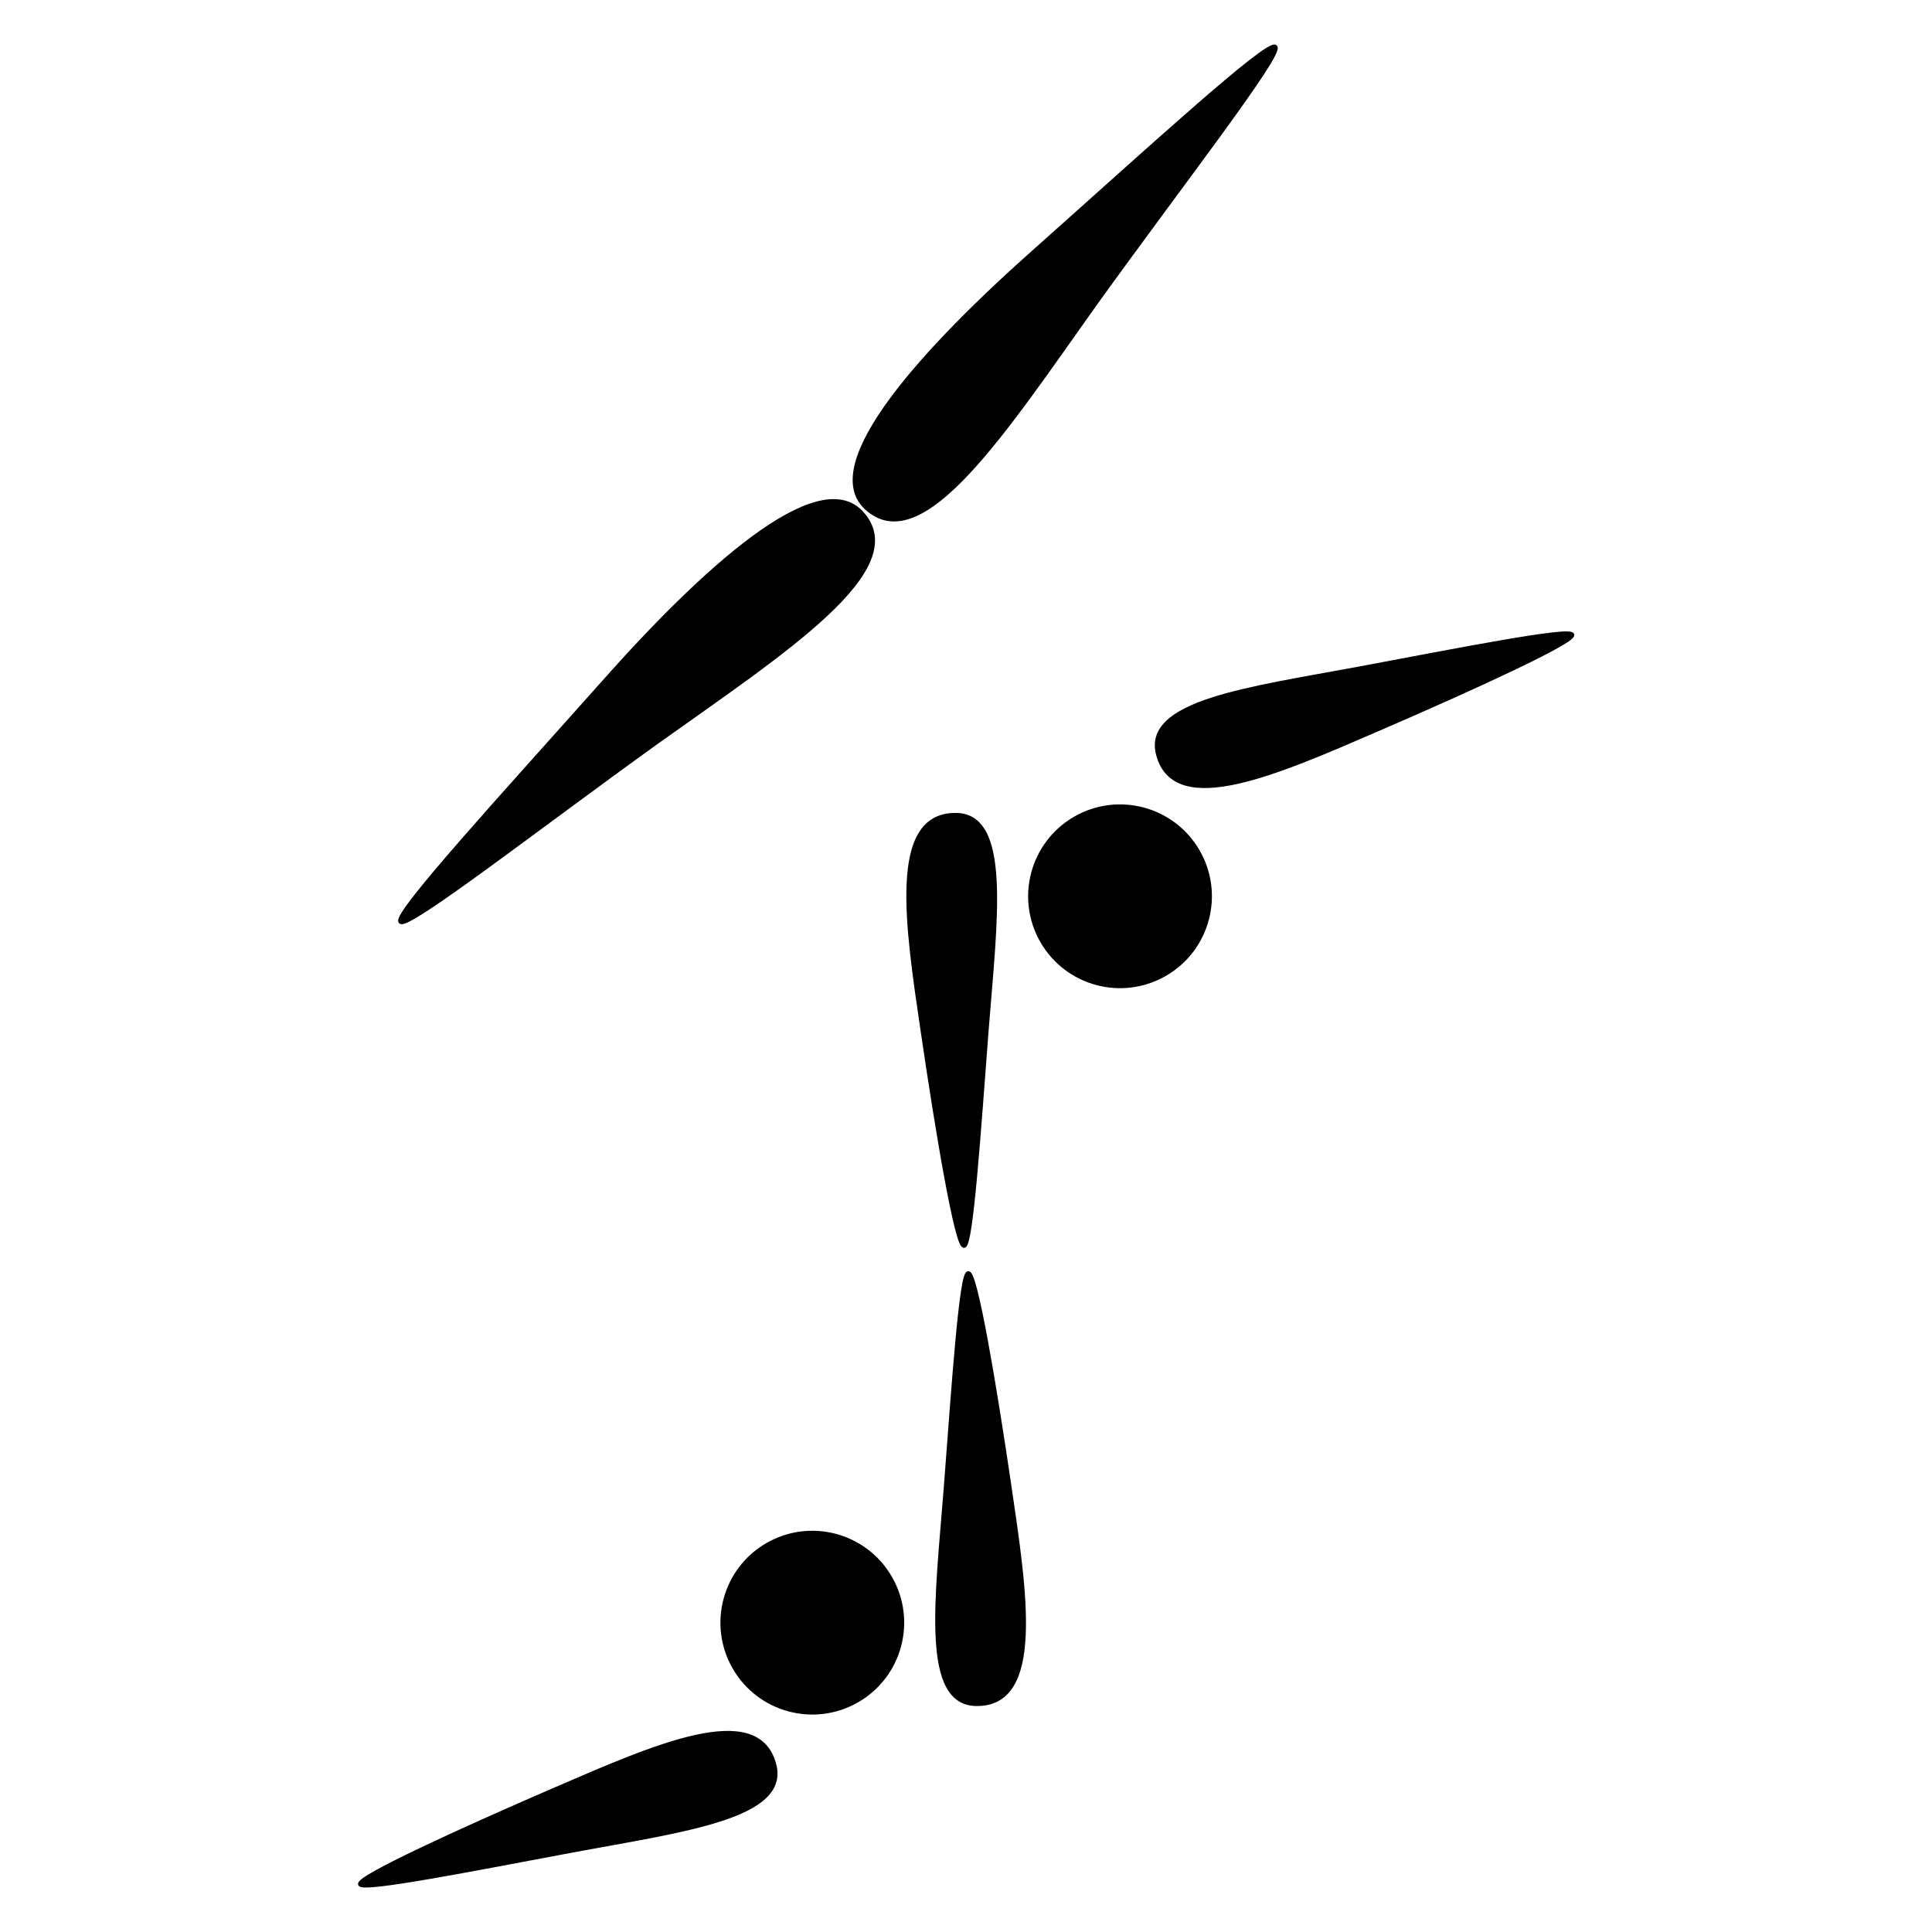
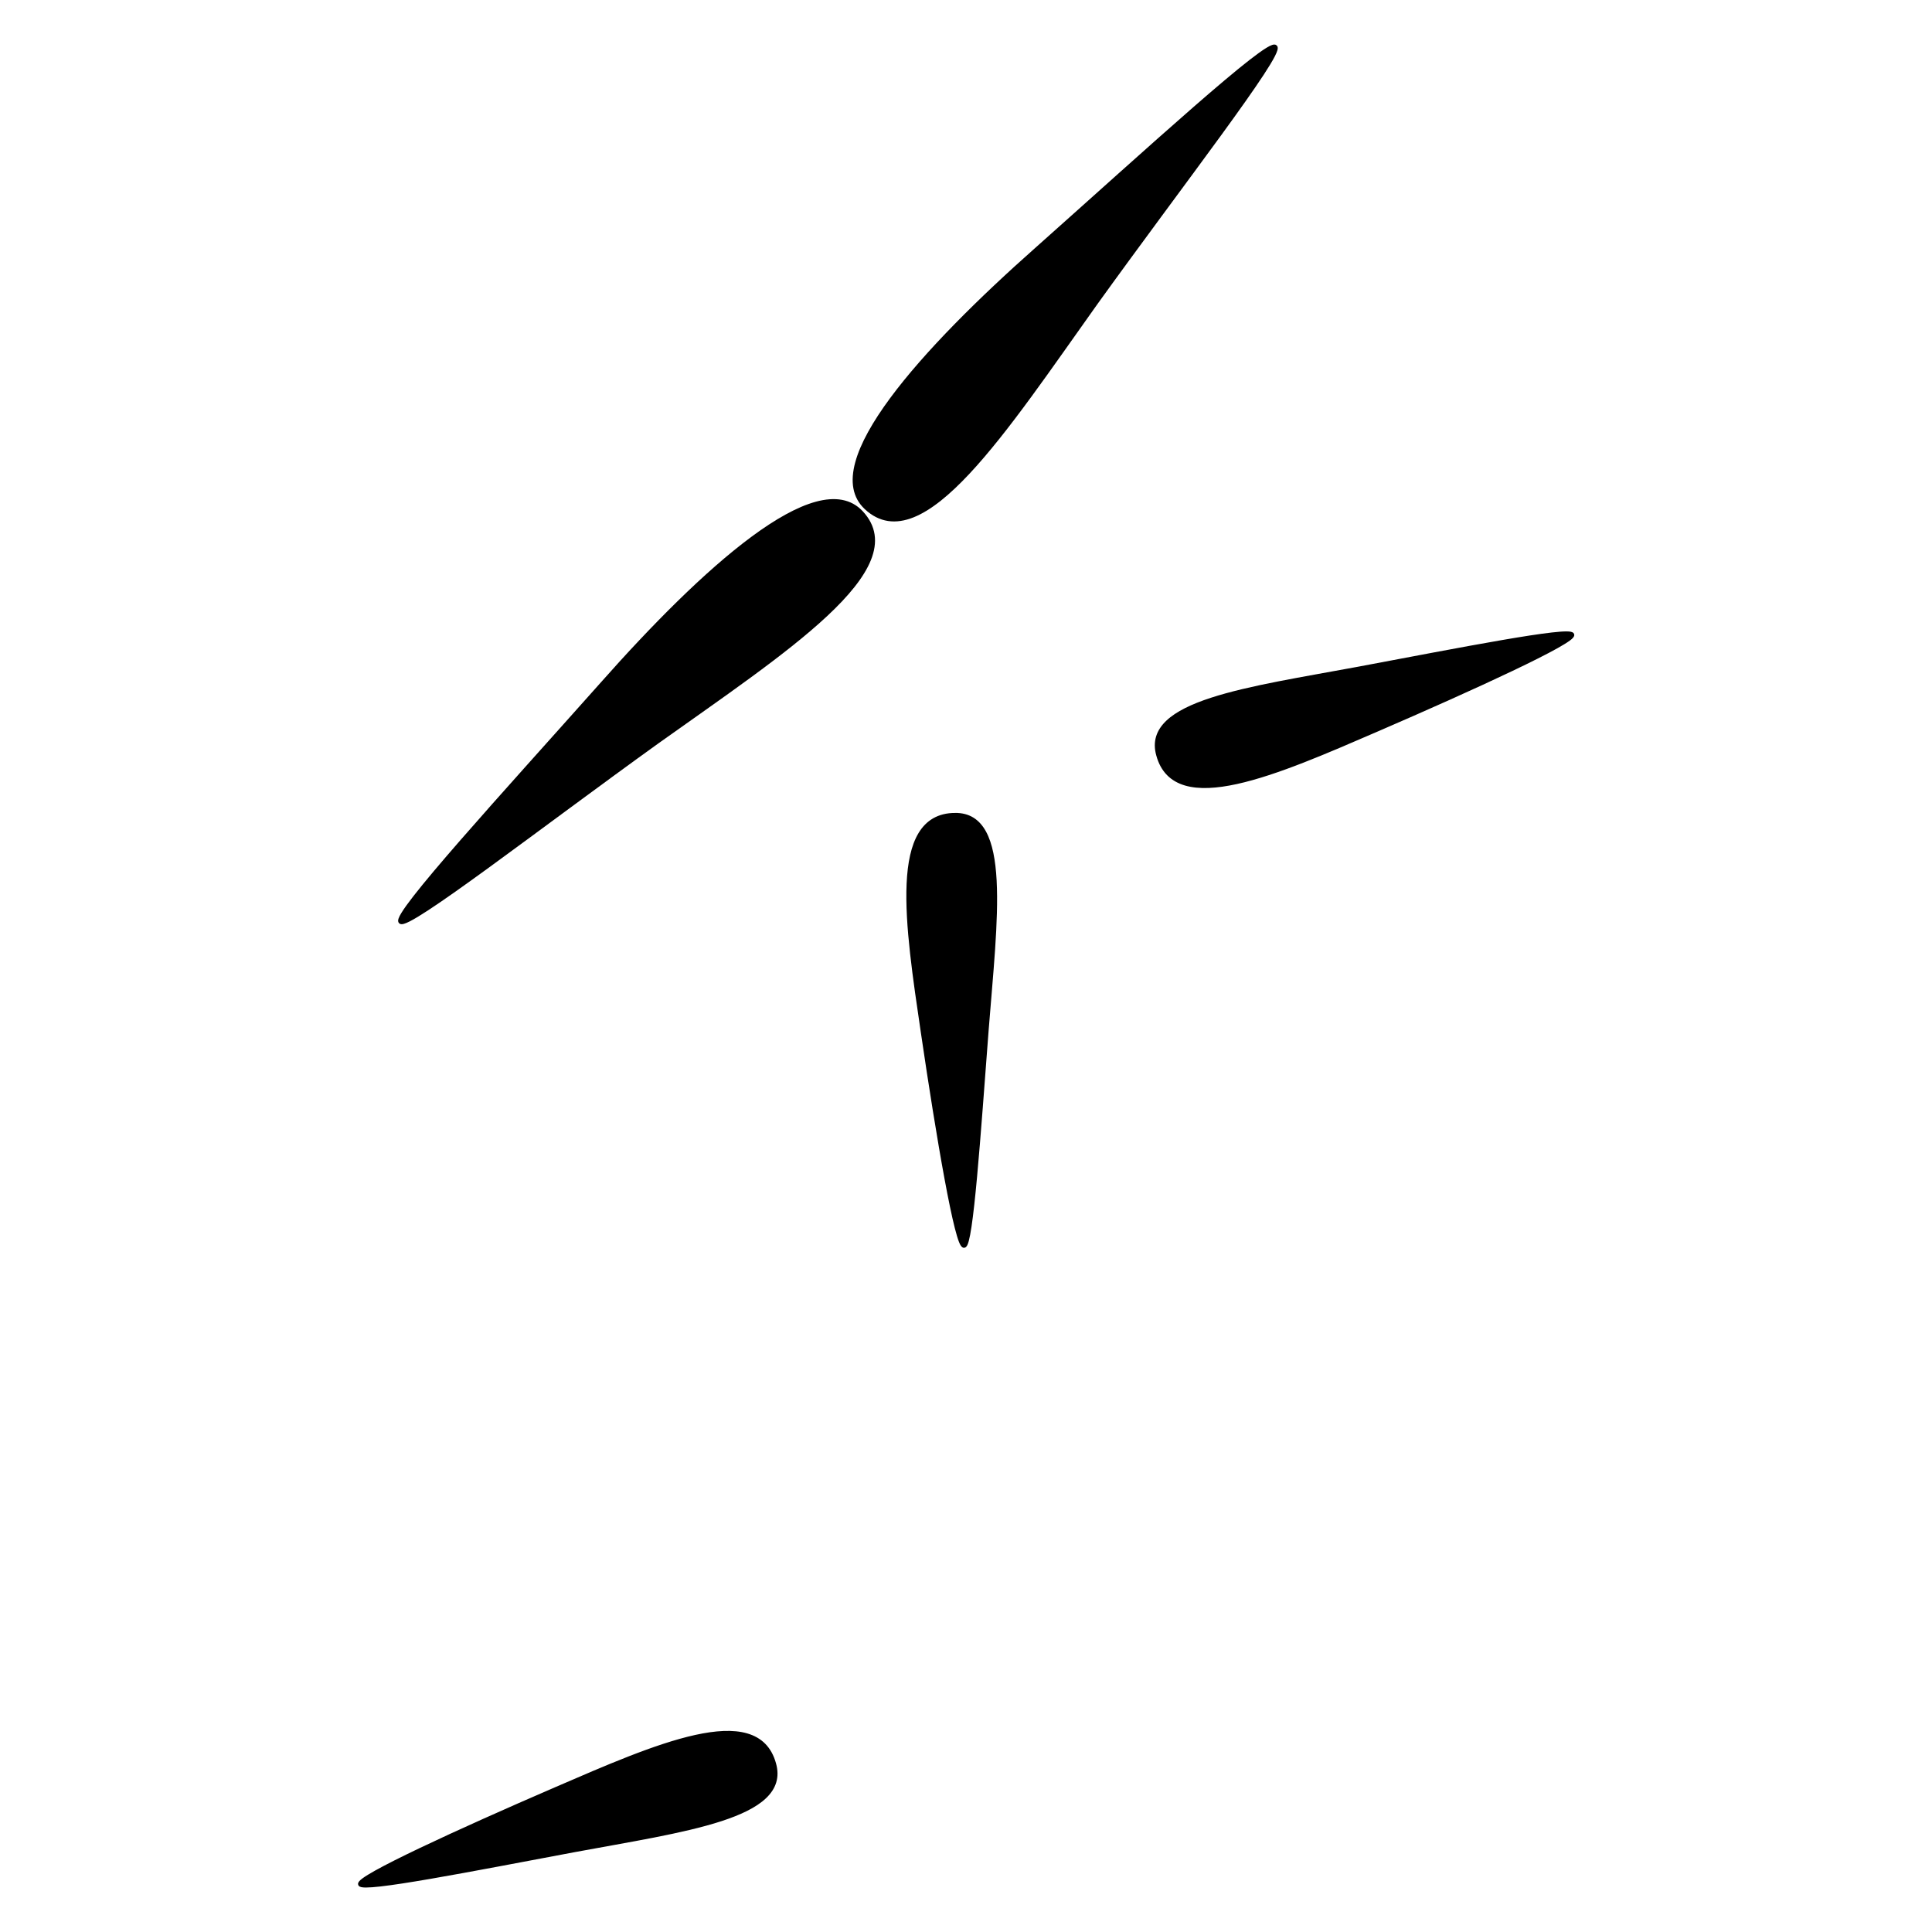
<svg xmlns="http://www.w3.org/2000/svg" version="1.0" width="300" height="300" viewBox="0 0 240 240" id="svg3045">
  <defs id="defs3065" />
  <g transform="matrix(-0.446,0,0,0.446,85.865,117.772)" id="g3045-8" style="fill:#000000;fill-opacity:1;stroke:#000000;stroke-width:1px;stroke-linecap:butt;stroke-linejoin:miter;stroke-opacity:1">
    <g transform="matrix(1.158,0,0,1.158,-10.633,9.041)" id="g3166">
-       <circle cx="111.3" cy="86.8" r="21.6" transform="matrix(0.866,0.5,-0.5,0.866,-72.929,23.631)" id="circle3047-0" />
      <path d="m -10.729,188.417 c -3.61,12.698 21.676,15.85 48.058,20.745 24.524,4.604 50.836,9.791 51.479,8.203 0.642,-1.588 -23.681,-12.764 -47.055,-22.858 -23.937,-10.348 -48.348,-21.133 -52.482,-6.091 z" id="path3049-4" />
-       <path d="m -59.647,174.002 c 13.18,0.2 9.7,-25 7.6,-51.8 -1.9,-24.9 -3.7,-51.6 -5.4,-51.8 -1.7,-0.3 -6.2,26.1 -9.9,51.3 -3.8,25.8 -7.9,52.2 7.7,52.3 z" id="path3051-1" />
    </g>
    <g transform="matrix(-1.158,0,0,1.158,-254.372,-36.374)" id="g3159">
-       <circle cx="111.3" cy="86.8" r="21.6" transform="matrix(0.866,-0.5,-0.5,-0.866,-169.512,149.776)" id="circle3047-0-0" style="fill:#000000;fill-opacity:1;stroke:#000000;stroke-width:1px;stroke-linecap:butt;stroke-linejoin:miter;stroke-opacity:1" />
      <path d="m -107.312,-15.01 c -3.61,-12.698 21.676,-15.85 48.058,-20.745 24.524,-4.604 50.836,-9.791 51.479,-8.203 0.642,1.588 -23.681,12.764 -47.055,22.858 -23.937,10.348 -48.348,21.133 -52.482,6.091 z" id="path3049-4-9" style="fill:#000000;fill-opacity:1;stroke:#000000;stroke-width:1px;stroke-linecap:butt;stroke-linejoin:miter;stroke-opacity:1" />
      <path d="m -156.23,-0.594 c 13.18,-0.2 9.7,25 7.6,51.8 -1.9,24.9 -3.7,51.6 -5.4,51.8 -1.7,0.3 -6.2,-26.1 -9.9,-51.3 -3.8,-25.8 -7.9,-52.2 7.7,-52.3 z" id="path3051-1-3" style="fill:#000000;fill-opacity:1;stroke:#000000;stroke-width:1px;stroke-linecap:butt;stroke-linejoin:miter;stroke-opacity:1" />
-       <path d="m -177.571,-74.524 c 13.4,12.5 33.5,-18.8 55.1,-49.1 20.2,-28.1 45,-60 43.3,-61.7 -1.6,-1.8 -30.9,25.1 -57.3,48.6 -27.1,24 -52.4,51.7 -41.1,62.2 z" id="path3057-3-7" style="fill:#000000;fill-opacity:1;stroke:#000000;stroke-width:1px;stroke-linecap:butt;stroke-linejoin:miter;stroke-opacity:1" />
+       <path d="m -177.571,-74.524 c 13.4,12.5 33.5,-18.8 55.1,-49.1 20.2,-28.1 45,-60 43.3,-61.7 -1.6,-1.8 -30.9,25.1 -57.3,48.6 -27.1,24 -52.4,51.7 -41.1,62.2 " id="path3057-3-7" style="fill:#000000;fill-opacity:1;stroke:#000000;stroke-width:1px;stroke-linecap:butt;stroke-linejoin:miter;stroke-opacity:1" />
      <path d="m -178.774,-73.311 c 12.5,13.4 -18.8,33.5 -49.1,55.1 -28.1,20.2 -60,45 -61.7,43.3 -1.8,-1.6 25.1,-30.9 48.6,-57.3 24,-27.1 51.7,-52.4 62.2,-41.1 z" id="path3092-2" style="fill:#000000;fill-opacity:1;stroke:#000000;stroke-width:1px;stroke-linecap:butt;stroke-linejoin:miter;stroke-opacity:1" />
    </g>
  </g>
</svg>